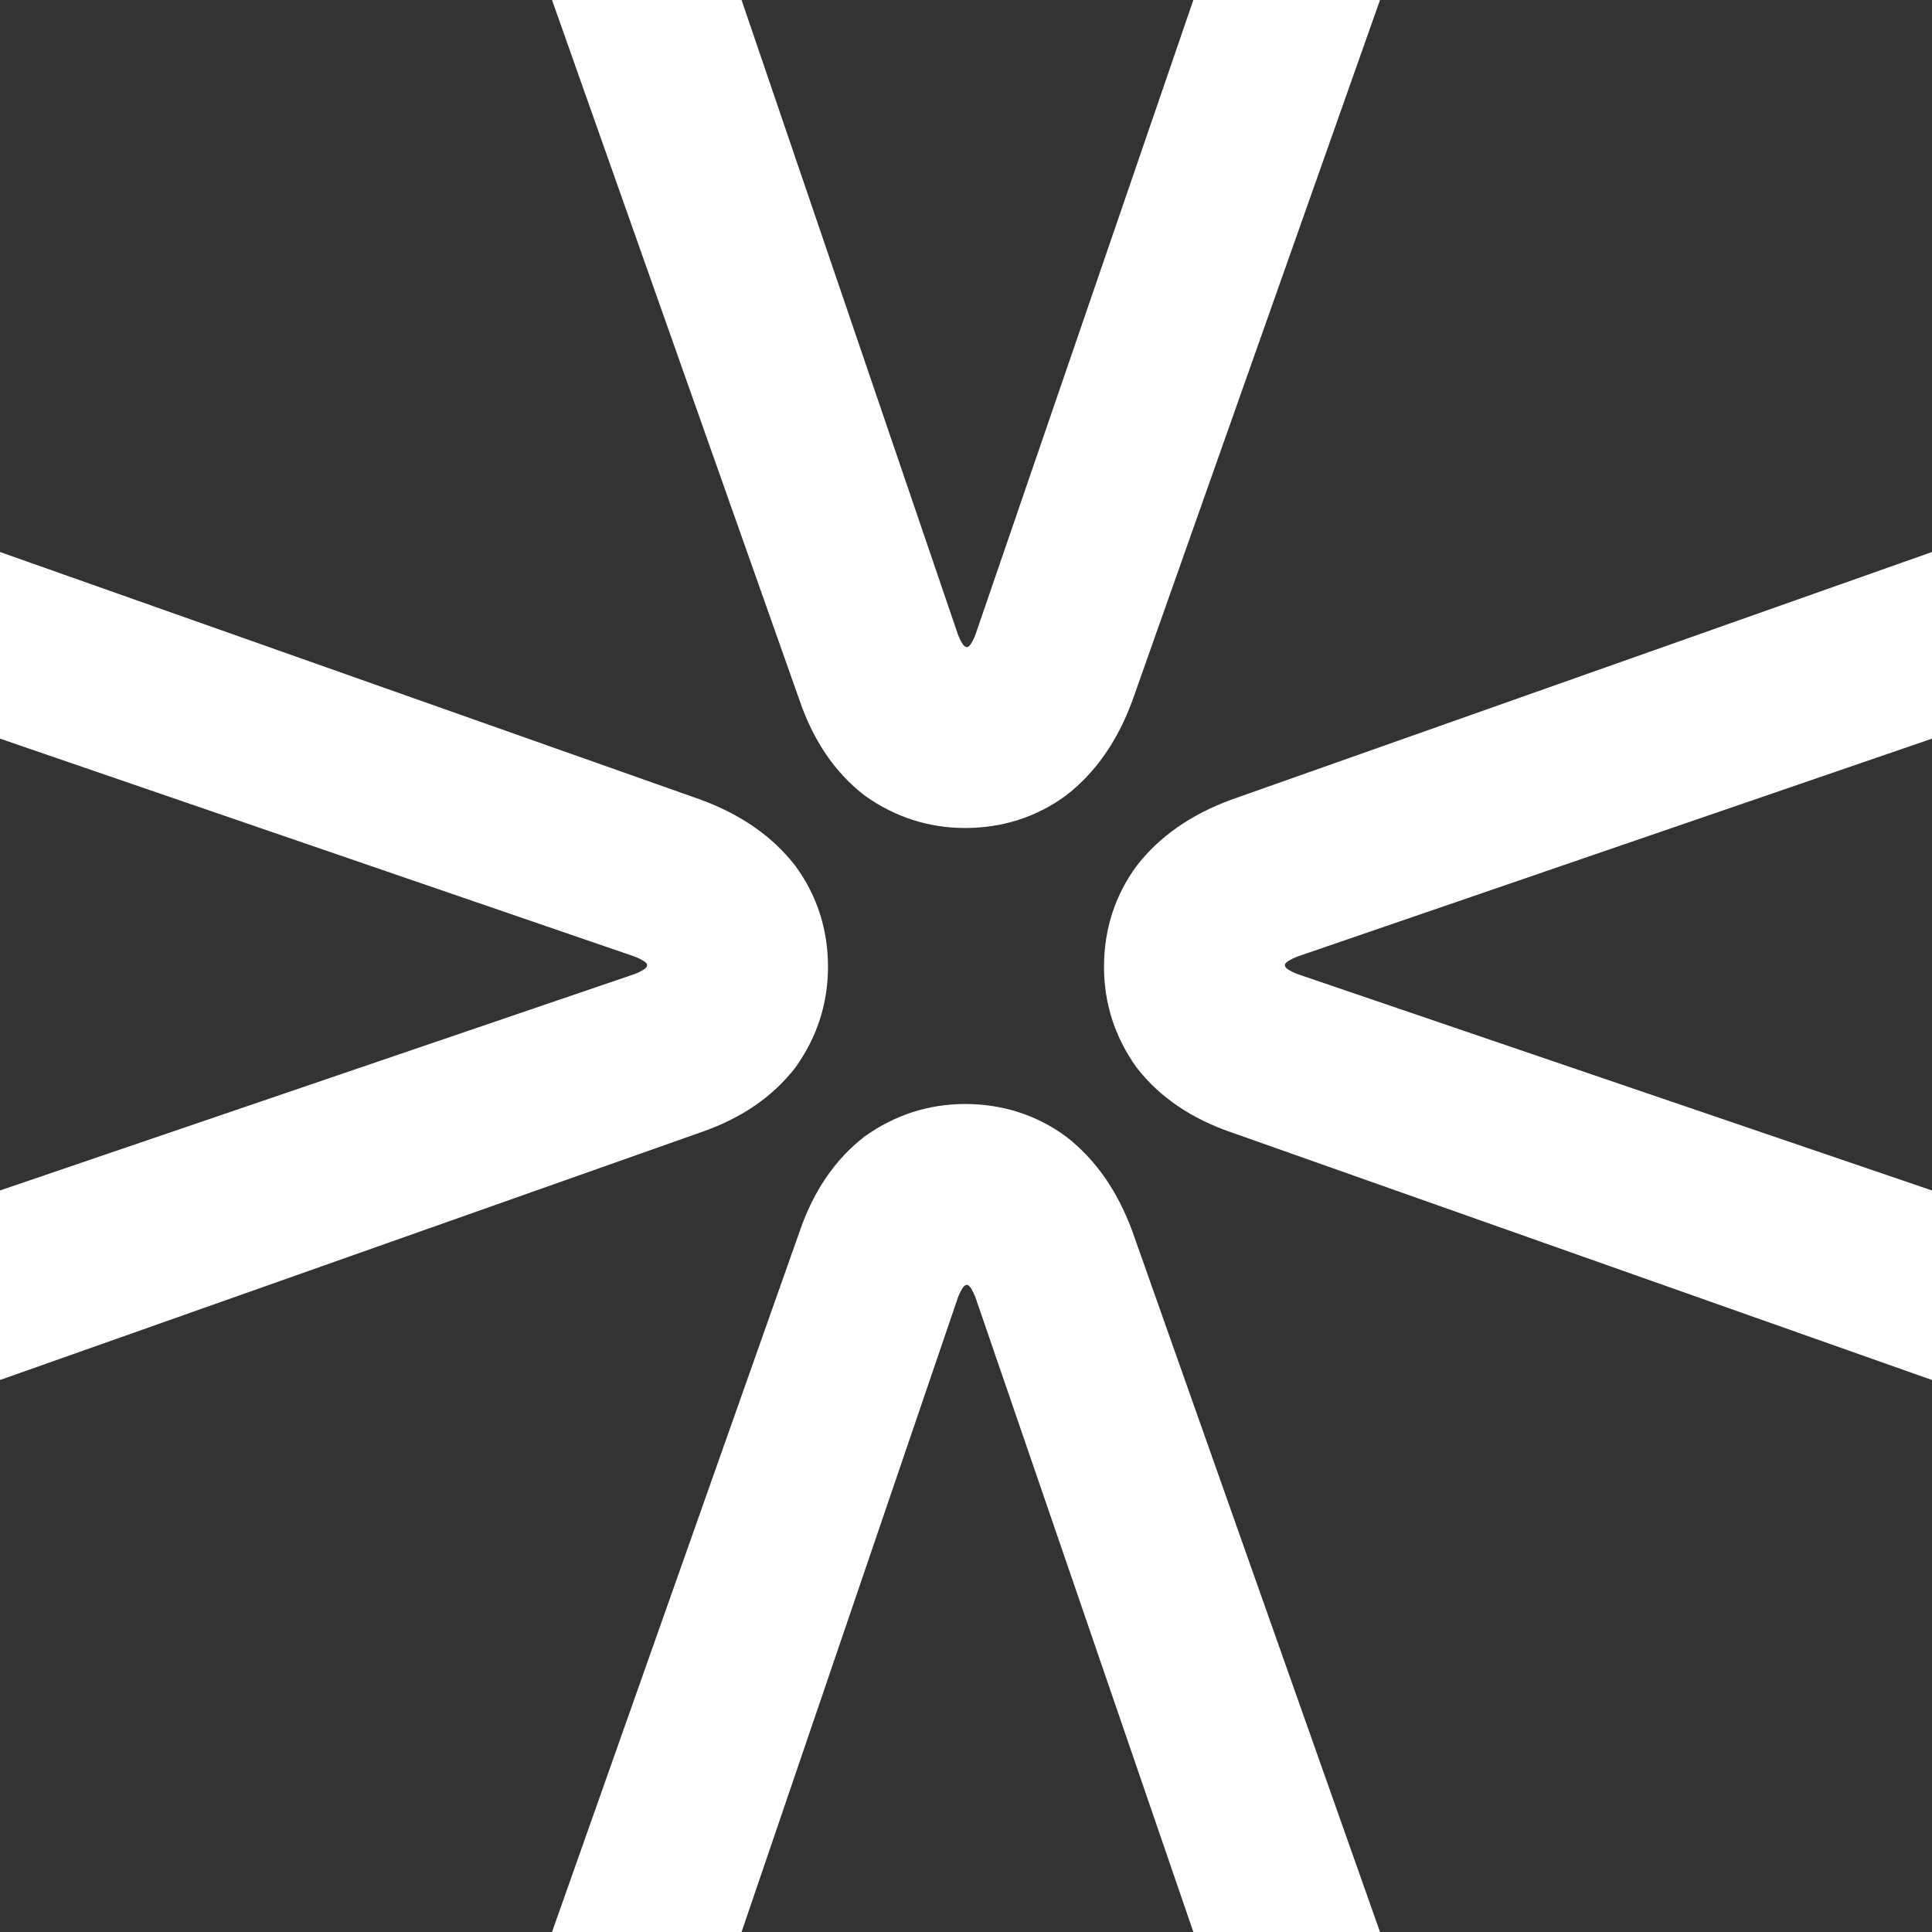
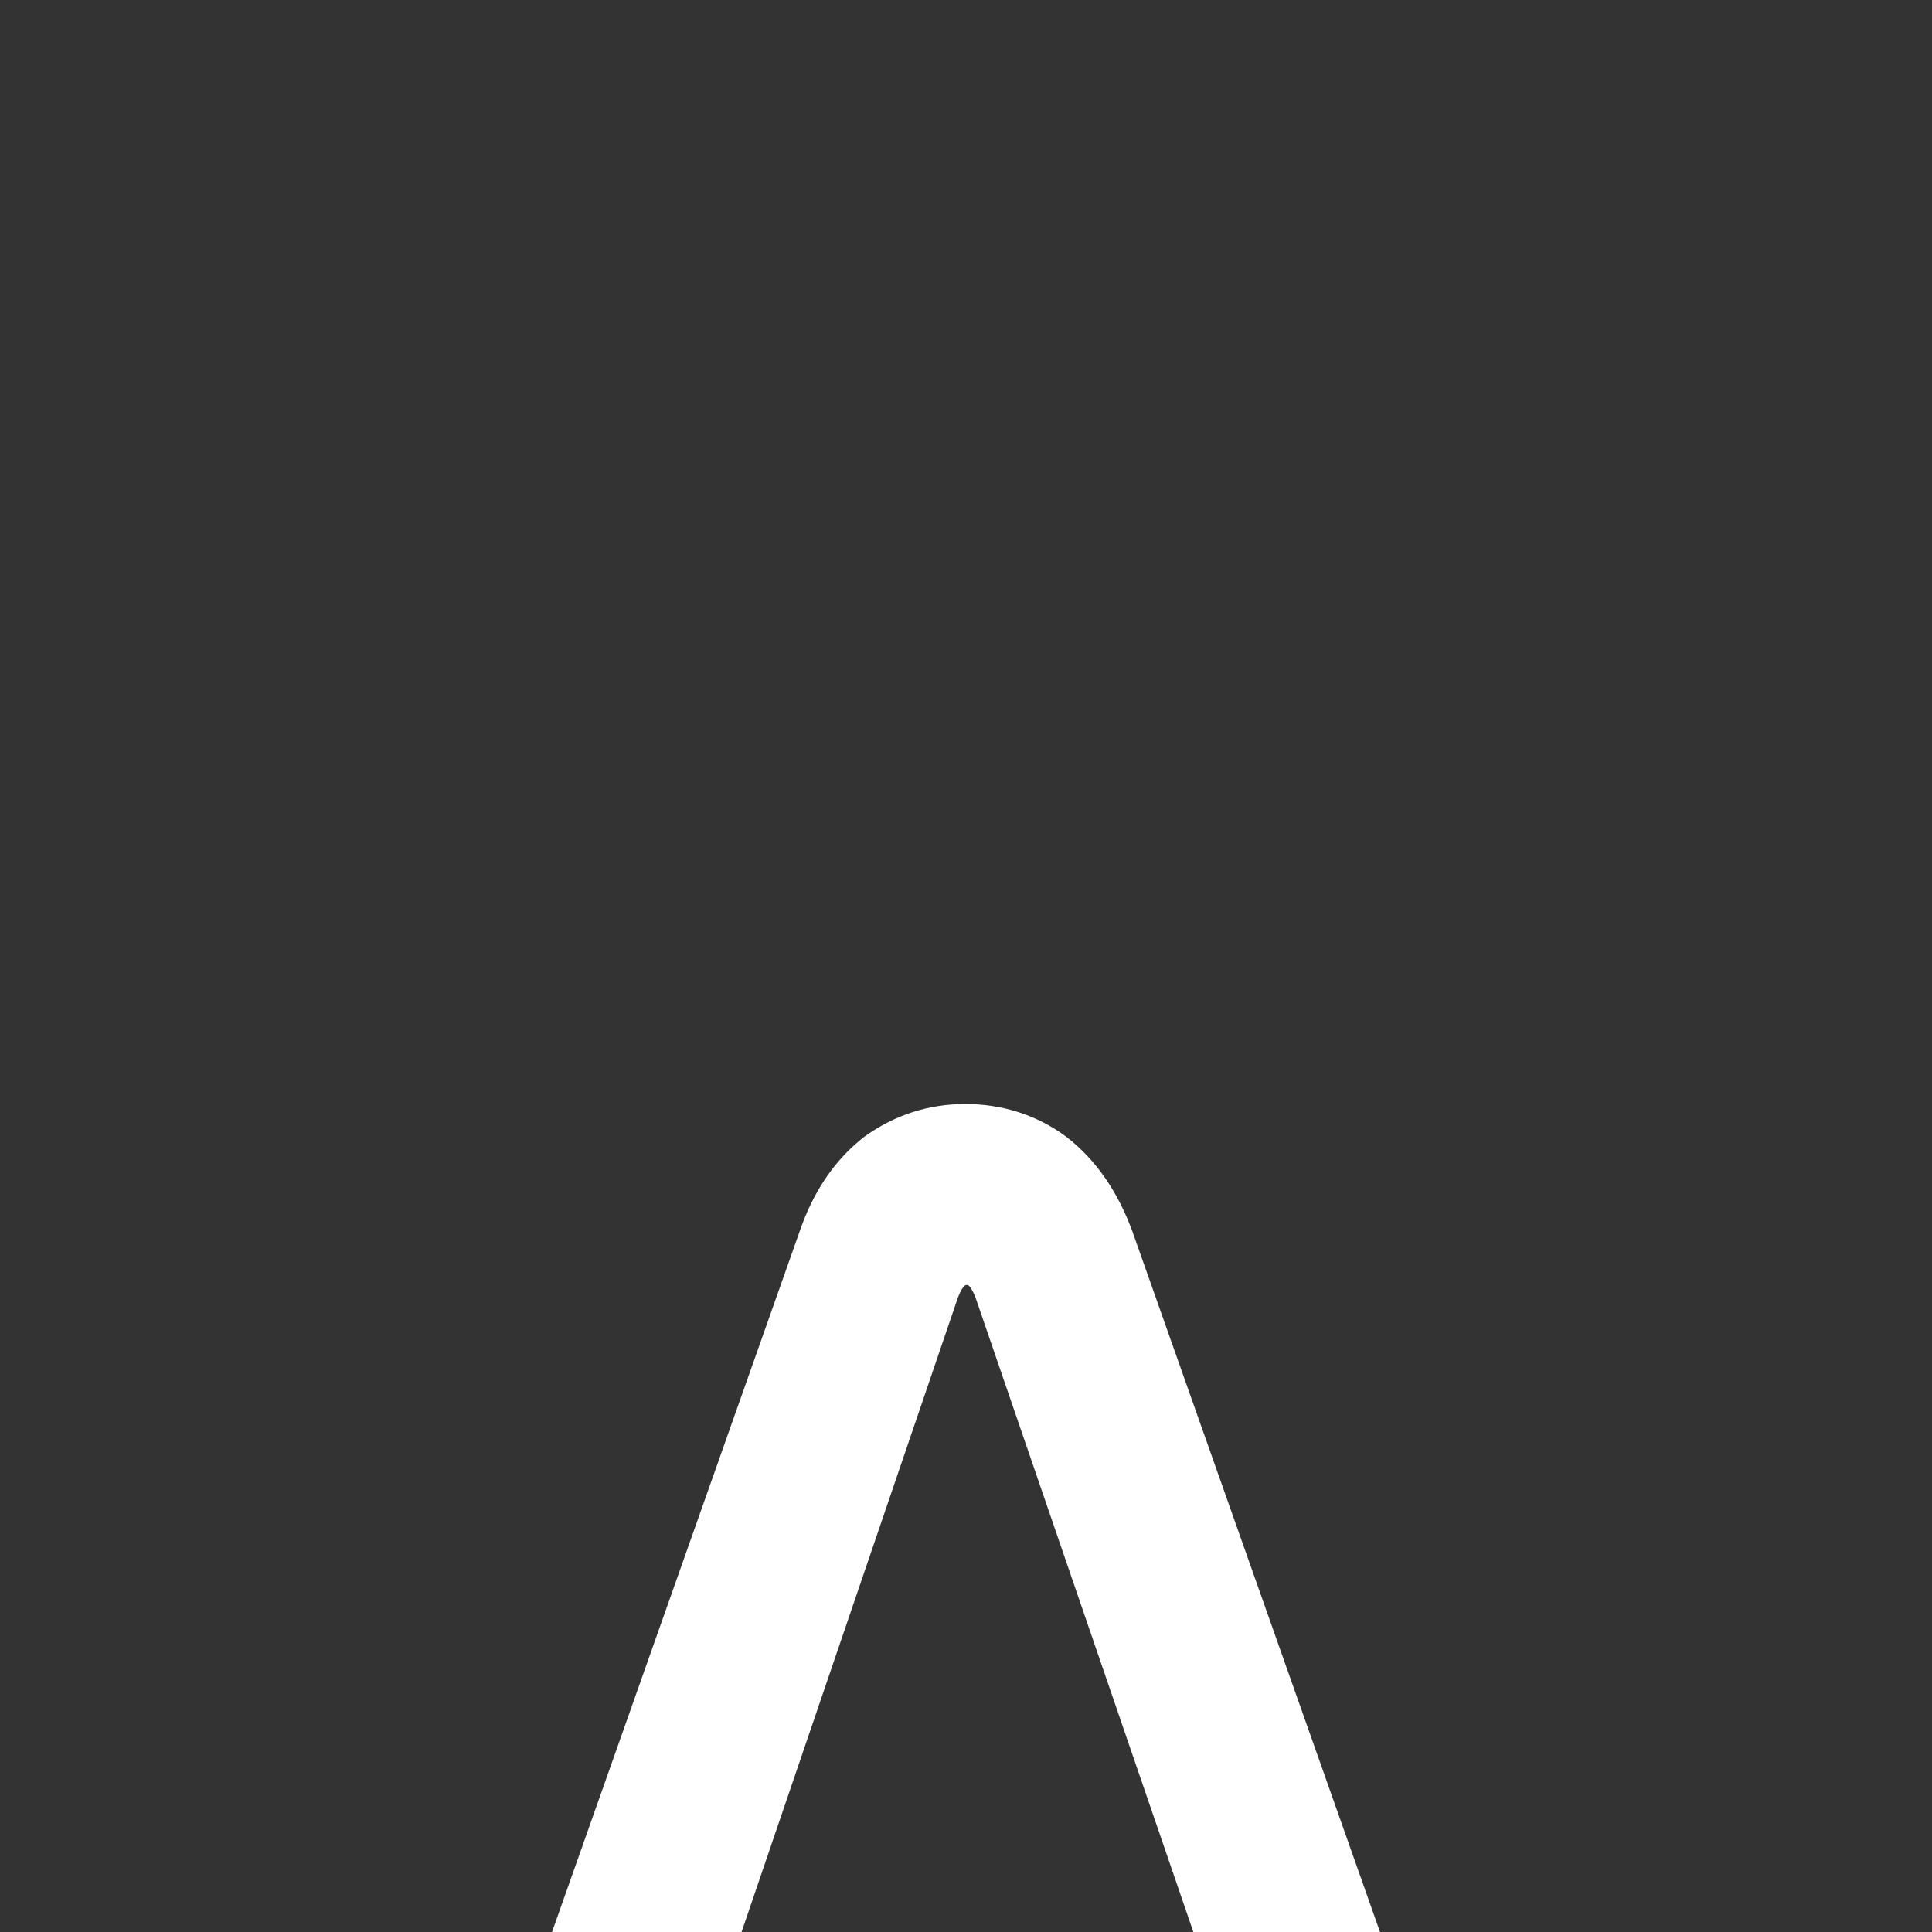
<svg xmlns="http://www.w3.org/2000/svg" width="88" height="88" viewBox="0 0 88 88" fill="none">
  <rect x="0" y="0" width="88" height="88" fill="#333333" stroke="none" />
-   <path fill-rule="evenodd" clip-rule="evenodd" d="M54.356 -3.1386e-08L44.436 28.891C44.29 29.27 44.175 29.398 44.147 29.42L44.106 29.456L44.093 29.469C44.08 29.471 44.061 29.472 44.032 29.472C44.006 29.472 43.976 29.469 43.916 29.42C43.891 29.398 43.776 29.272 43.63 28.893L33.777 -9.27525e-09L25.144 0L36.427 31.924C37.045 33.724 38.017 35.172 39.36 36.217L39.376 36.229L39.392 36.241C40.768 37.221 42.3 37.714 43.968 37.714C45.635 37.714 47.213 37.224 48.556 36.231L48.566 36.224L48.575 36.217C49.914 35.177 50.905 33.734 51.567 31.942L51.57 31.936L62.858 -4.052e-08L54.356 -3.1386e-08Z" fill="white" />
  <path fill-rule="evenodd" clip-rule="evenodd" d="M54.356 88L44.436 59.109C44.29 58.73 44.175 58.602 44.147 58.58L44.106 58.544L44.093 58.531C44.08 58.529 44.061 58.528 44.032 58.528C44.006 58.528 43.976 58.531 43.916 58.58C43.891 58.602 43.776 58.728 43.63 59.107L33.777 88L25.144 88L36.427 56.076C37.045 54.276 38.017 52.828 39.36 51.783L39.376 51.771L39.392 51.759C40.768 50.779 42.3 50.286 43.968 50.286C45.635 50.286 47.213 50.776 48.556 51.769L48.566 51.776L48.575 51.783C49.914 52.823 50.905 54.266 51.567 56.058L51.57 56.064L62.858 88L54.356 88Z" fill="white" />
-   <path fill-rule="evenodd" clip-rule="evenodd" d="M88 33.644L59.109 43.565C58.73 43.711 58.602 43.826 58.58 43.853L58.544 43.895L58.531 43.908C58.529 43.921 58.528 43.94 58.528 43.969C58.528 43.994 58.531 44.025 58.58 44.084C58.602 44.11 58.728 44.225 59.107 44.371L88 54.224L88 62.857L56.076 51.574C54.276 50.955 52.828 49.984 51.783 48.64L51.771 48.624L51.759 48.608C50.779 47.233 50.286 45.7 50.286 44.033C50.286 42.366 50.776 40.788 51.769 39.445L51.776 39.435L51.783 39.425C52.823 38.087 54.266 37.096 56.058 36.434L56.064 36.431L88 25.143L88 33.644Z" fill="white" />
-   <path fill-rule="evenodd" clip-rule="evenodd" d="M3.89357e-06 33.644L28.891 43.565C29.27 43.711 29.398 43.826 29.42 43.853L29.456 43.895L29.469 43.908C29.471 43.921 29.472 43.94 29.472 43.969C29.472 43.994 29.469 44.025 29.42 44.084C29.398 44.11 29.272 44.225 28.893 44.371L1.15063e-06 54.224L0 62.857L31.924 51.574C33.724 50.955 35.172 49.984 36.217 48.64L36.229 48.624L36.241 48.608C37.221 47.233 37.714 45.7 37.714 44.033C37.714 42.366 37.224 40.788 36.231 39.445L36.224 39.435L36.217 39.425C35.177 38.087 33.734 37.096 31.942 36.434L31.936 36.431L5.02668e-06 25.143L3.89357e-06 33.644Z" fill="white" />
</svg>